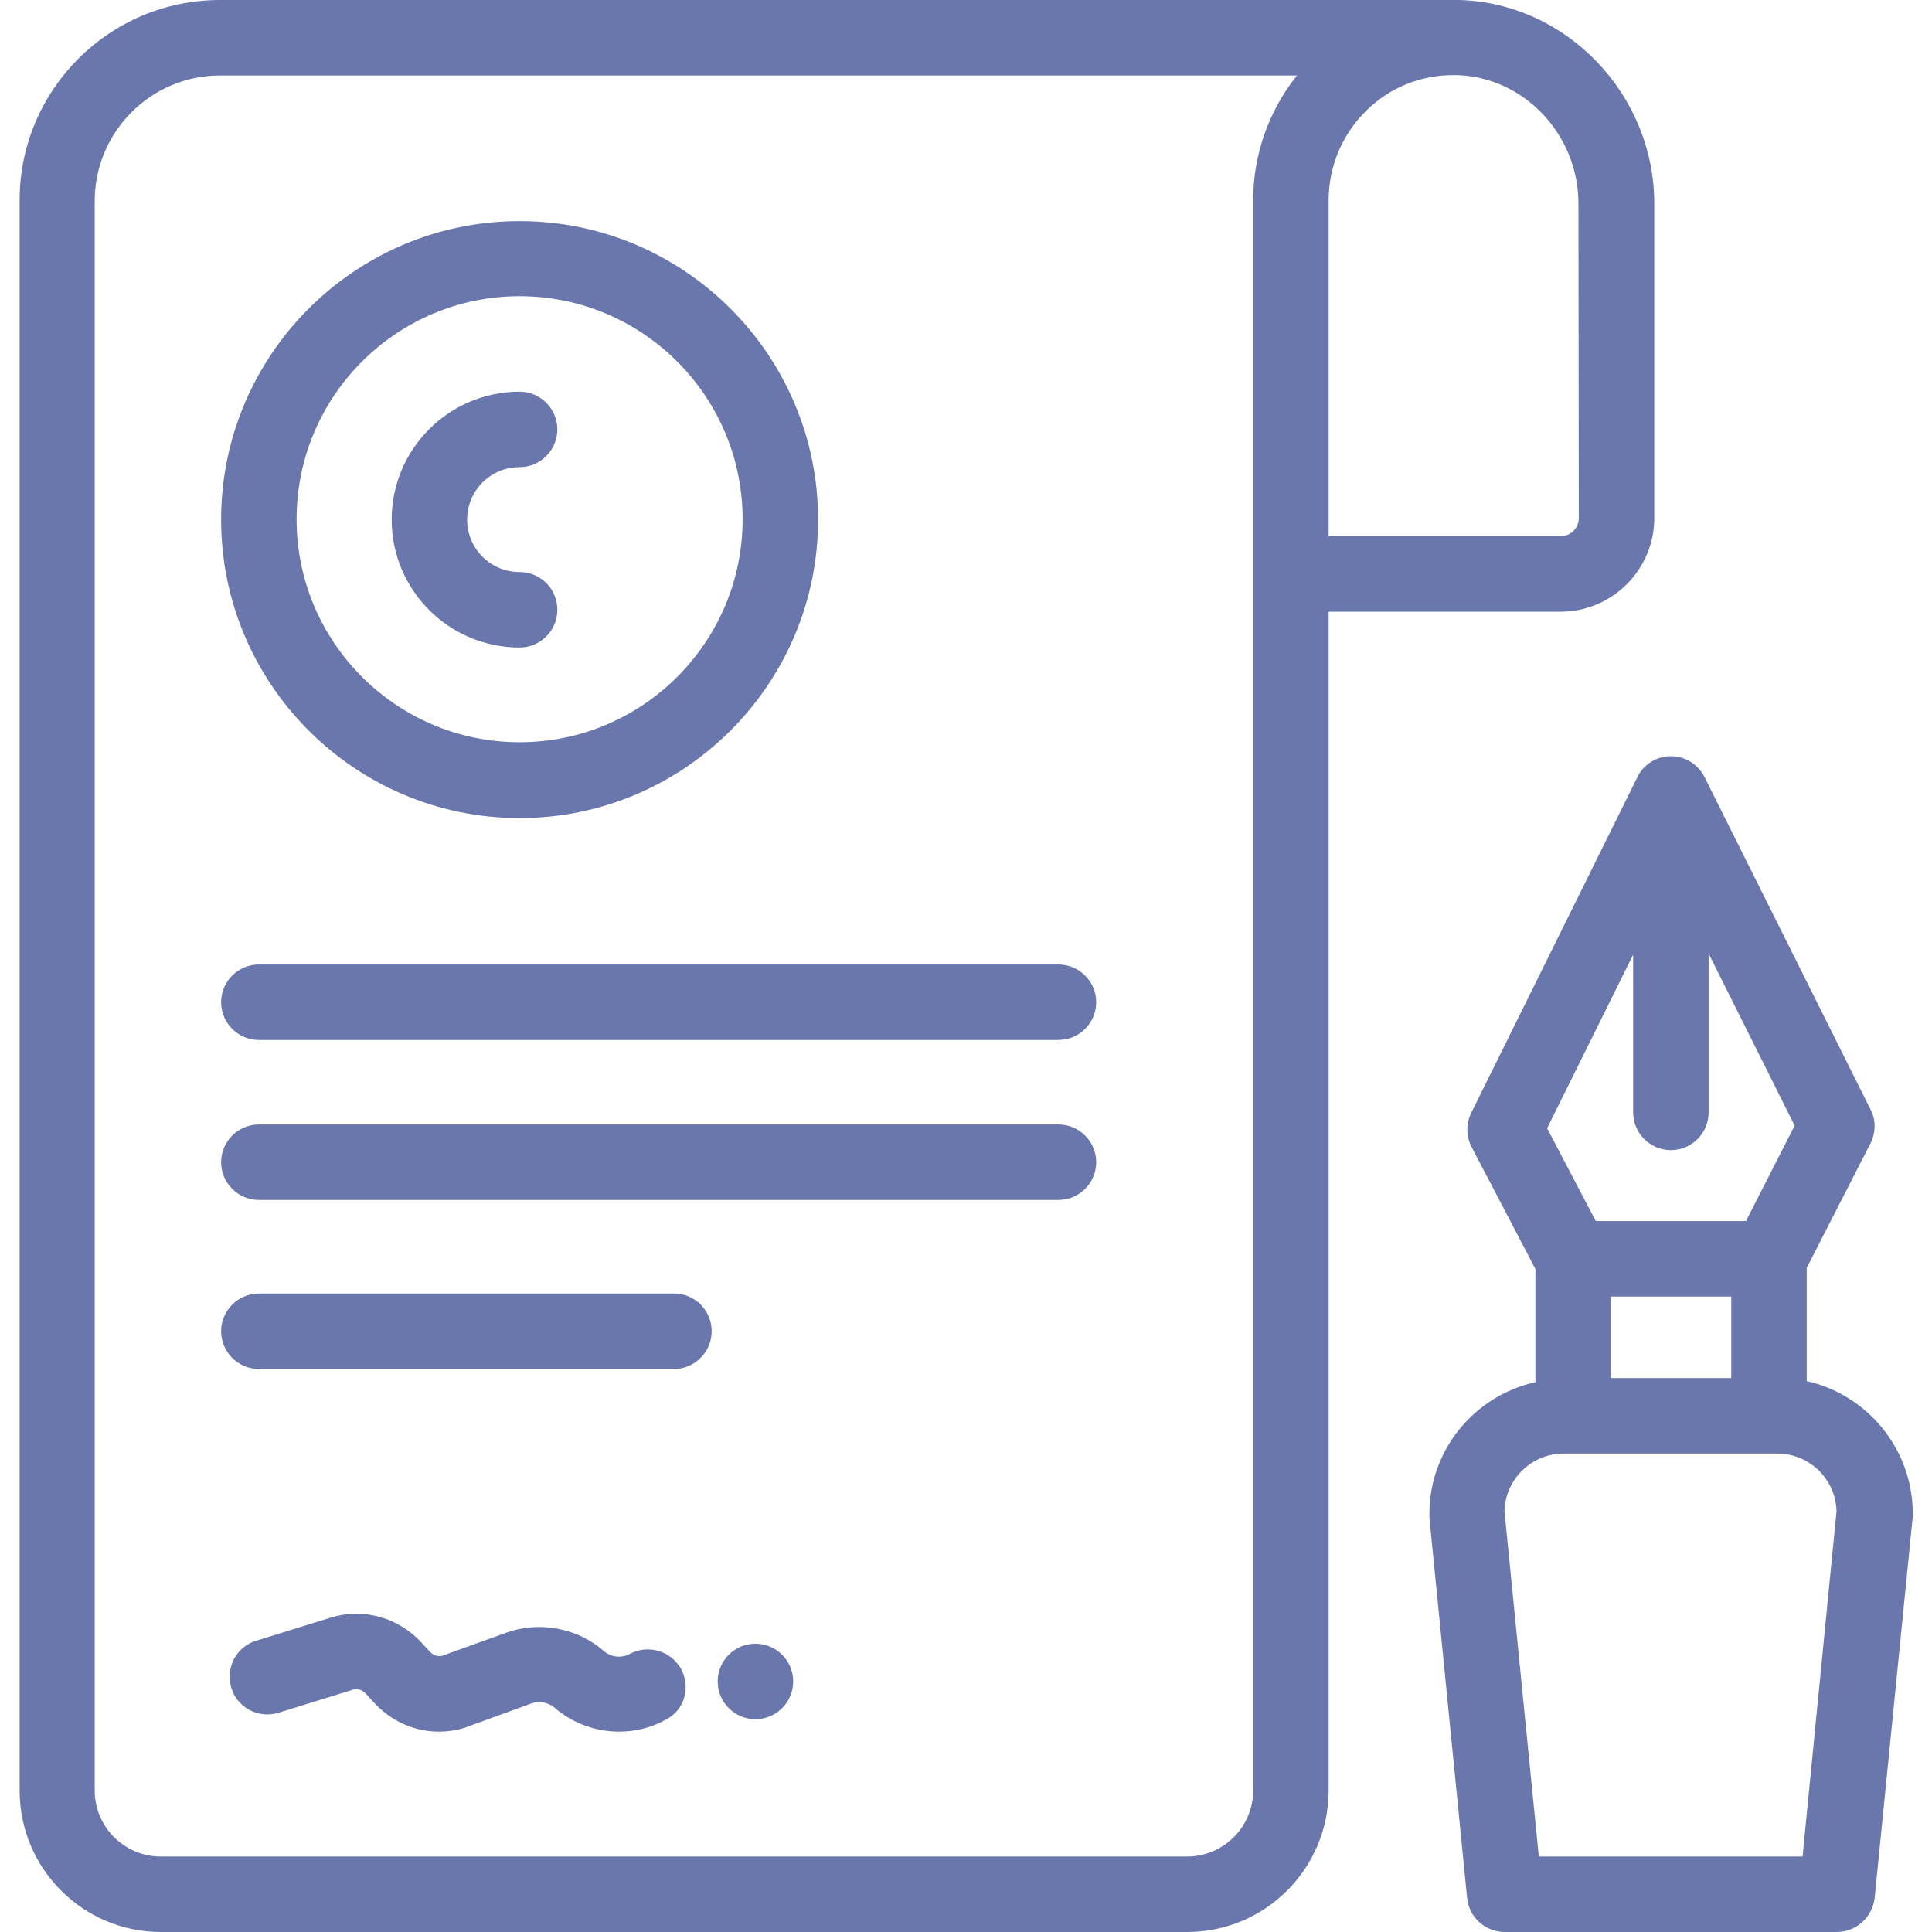
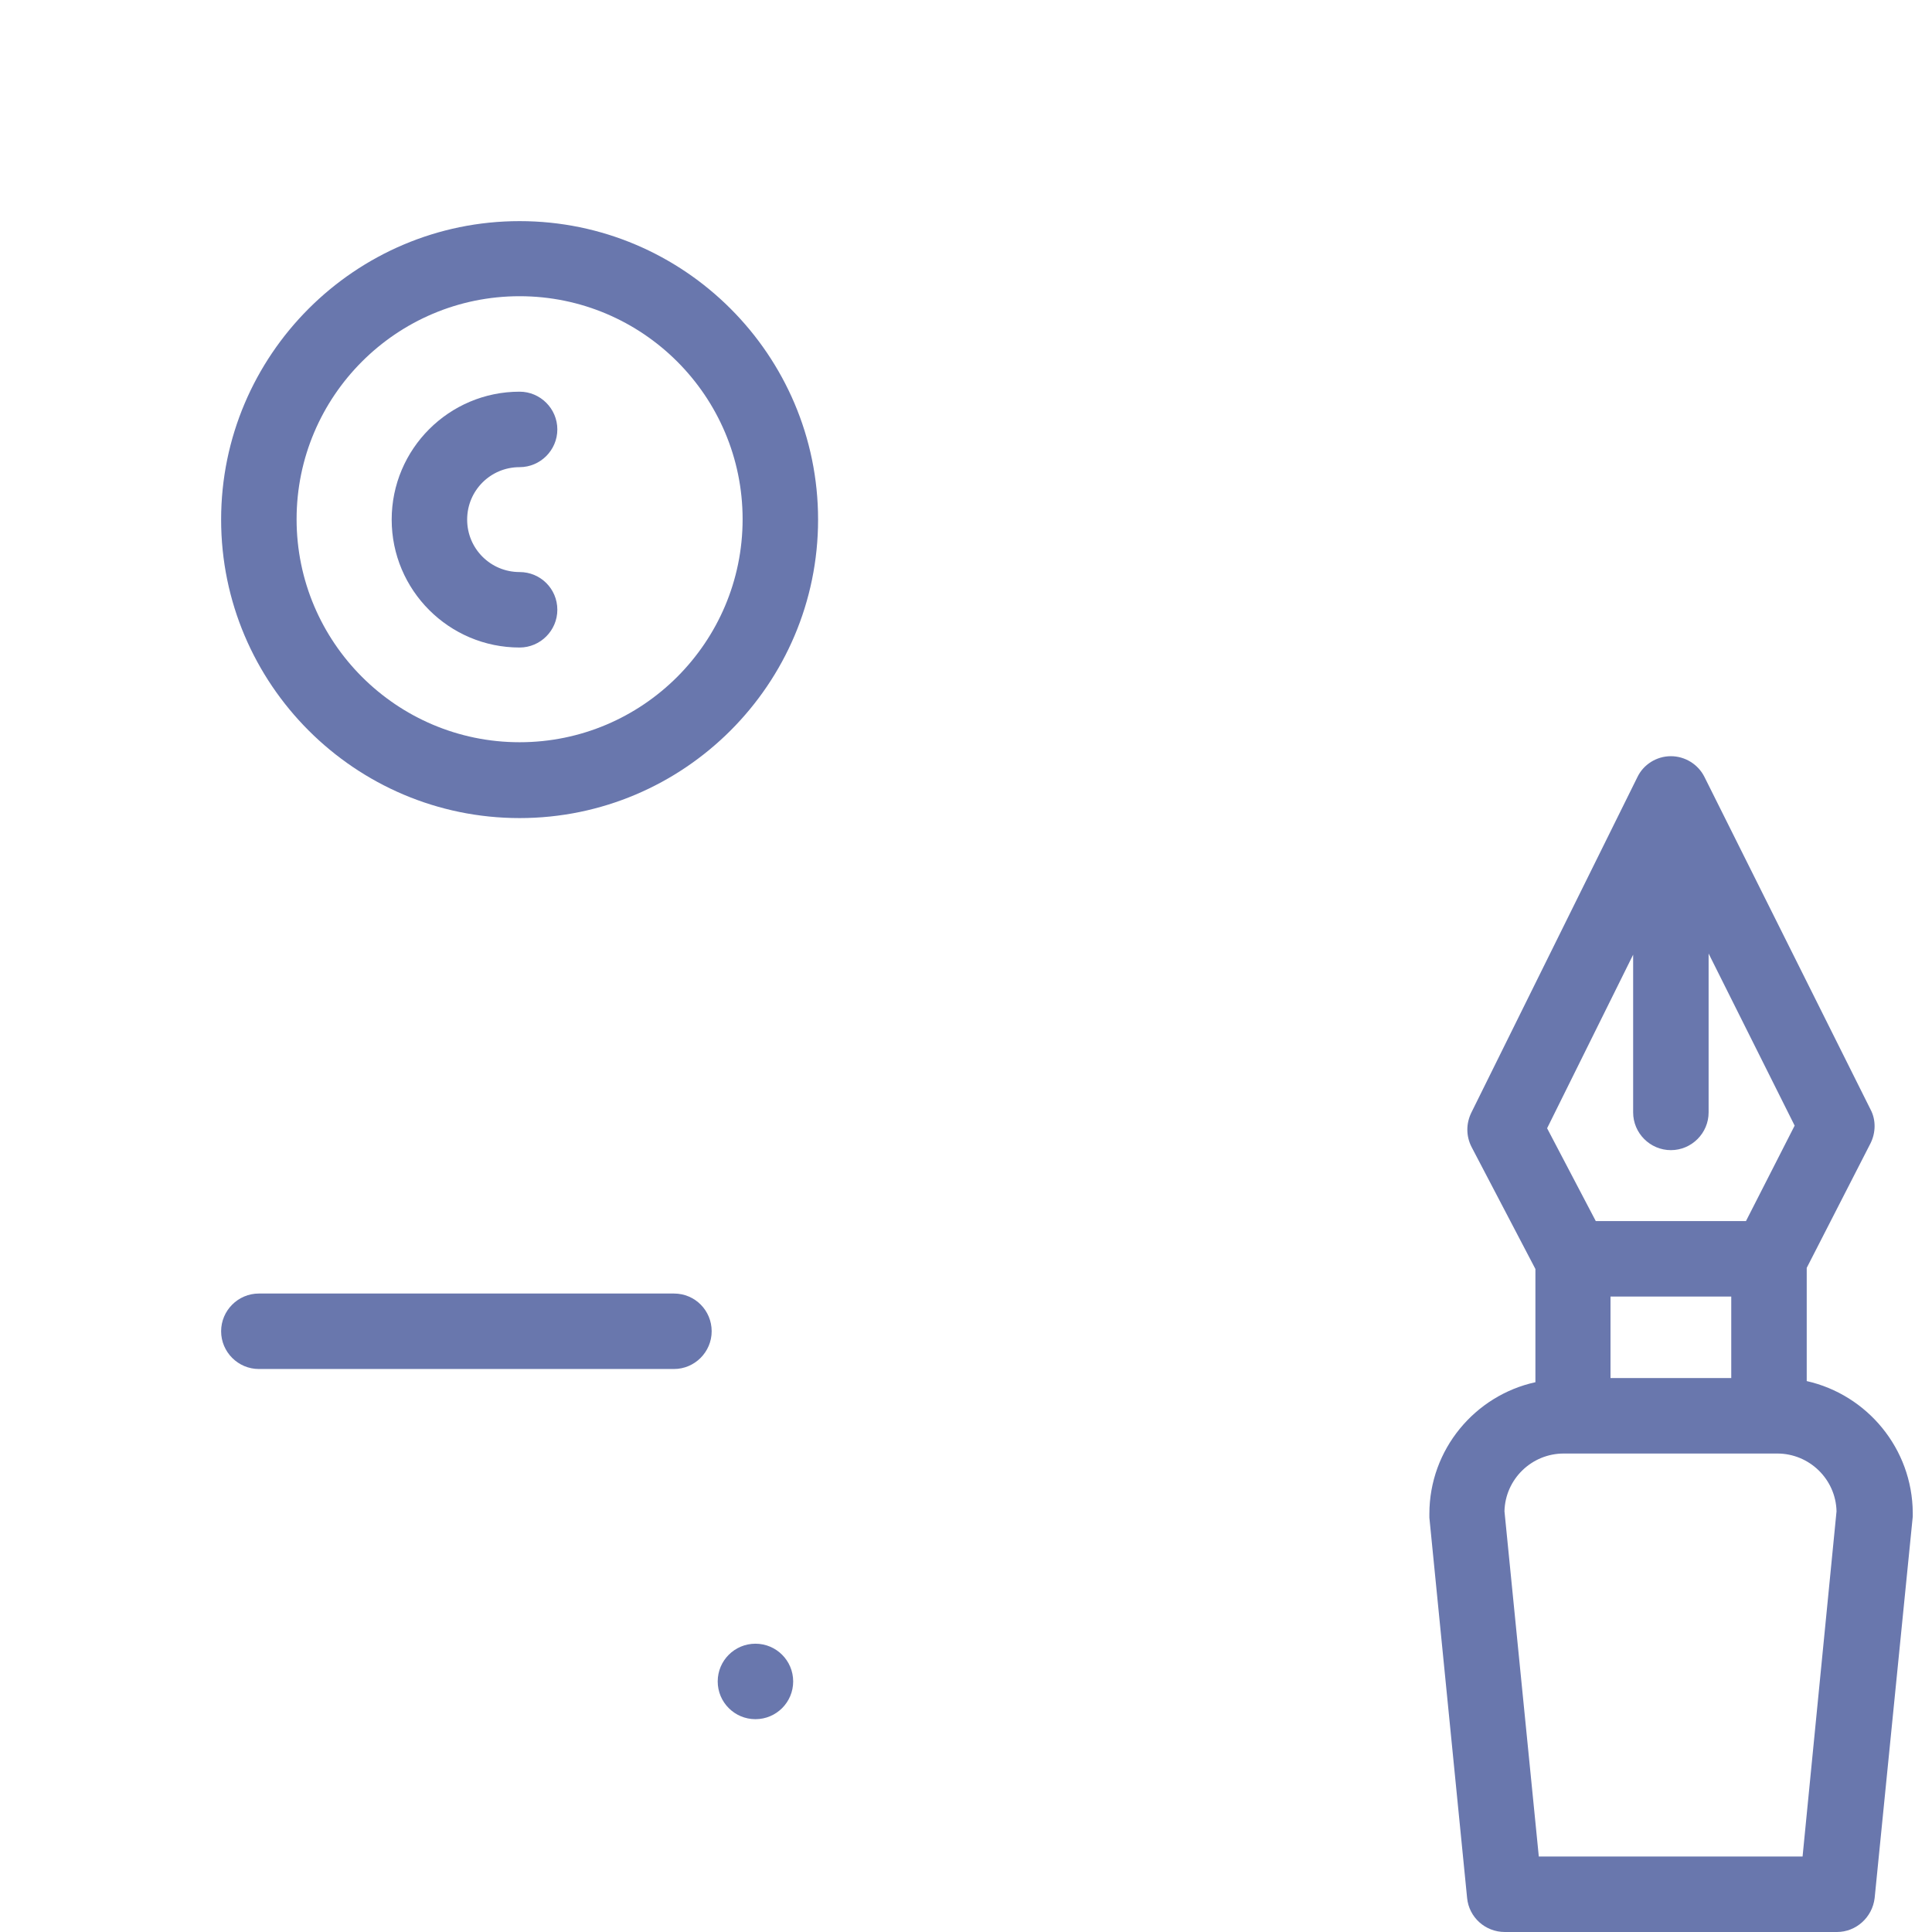
<svg xmlns="http://www.w3.org/2000/svg" version="1.1" id="Layer_1" x="0px" y="0px" viewBox="0 0 512 512" style="enable-background:new 0 0 512 512;" xml:space="preserve">
  <style type="text/css">
	.st0{fill:#6977AD;}
</style>
  <g>
    <g>
-       <path class="st0" d="M386.7,0c-0.6,0-1.1,0-1.7,0H58.3C29.1,0,5.4,23.6,5.2,52.7c0,0.1,0,0.1,0,0.2v421.6    C5.2,495.2,22,512,42.6,512h272c20.7,0,37.5-16.8,37.5-37.5V162.1h61.5c13.6,0,24.8-11.1,24.8-24.8V54C438.4,25,415.2,0.8,386.7,0    z M332.1,52.7c0,0.1,0,0.1,0,0.2v421.6c0,9.6-7.8,17.5-17.5,17.5h-272c-9.6,0-17.5-7.8-17.5-17.5V53.1C25.2,34.9,40,20,58.3,20    h285.4C336.3,29.3,332.2,40.7,332.1,52.7z M418.4,137.3c0,2.6-2.1,4.8-4.8,4.8h-61.5V53.1c0-9,3.6-17.5,10-23.8    c6.2-6.1,14.4-9.4,23-9.4h0.1c0.3,0,0.6,0,0.9,0c17.8,0.5,32.2,15.8,32.2,34L418.4,137.3L418.4,137.3z" />
-     </g>
+       </g>
  </g>
  <g>
    <g>
      <path class="st0" d="M137.7,58.6c-43.6,0-79.1,35.5-79.1,79.1s35.5,79.1,79.1,79.1s79.1-35.5,79.1-79.1    C216.8,94.1,181.3,58.6,137.7,58.6z M137.7,196.7c-32.6,0-59.1-26.5-59.1-59.1s26.5-59.1,59.1-59.1s59.1,26.5,59.1,59.1    S170.3,196.7,137.7,196.7z" />
    </g>
  </g>
  <g>
    <g>
      <path class="st0" d="M137.7,151.6c-7.7,0-13.9-6.2-13.9-13.9s6.2-13.9,13.9-13.9c5.5,0,10-4.5,10-10s-4.5-10-10-10    c-18.7,0-33.9,15.2-33.9,33.9c0,18.7,15.2,33.9,33.9,33.9c5.5,0,10-4.5,10-10C147.7,156,143.2,151.6,137.7,151.6z" />
    </g>
  </g>
  <g>
    <g>
-       <path class="st0" d="M280.5,255.6H68.6c-5.5,0-10,4.5-10,10c0,5.5,4.5,10,10,10h211.9c5.5,0,10-4.5,10-10    C290.5,260.1,286,255.6,280.5,255.6z" />
-     </g>
+       </g>
  </g>
  <g>
    <g>
-       <path class="st0" d="M280.5,298H68.6c-5.5,0-10,4.5-10,10s4.5,10,10,10h211.9c5.5,0,10-4.5,10-10C290.5,302.5,286,298,280.5,298z" />
-     </g>
+       </g>
  </g>
  <g>
    <g>
      <path class="st0" d="M178.6,342.8h-110c-5.5,0-10,4.5-10,10s4.5,10,10,10h110c5.5,0,10-4.5,10-10    C188.6,347.3,184.2,342.8,178.6,342.8z" />
    </g>
  </g>
  <g>
    <g>
      <path class="st0" d="M478.8,366V336l16.9-33c1.4-2.8,1.5-6.2,0-9l-44-88.1c-1.7-3.4-5.2-5.5-8.9-5.5c0,0,0,0,0,0    c-3.8,0-7.3,2.2-8.9,5.6l-44,88.9c-1.4,2.9-1.4,6.2,0.1,9.1l16.9,32.3v30c-16,3.5-28.1,17.8-28.1,34.9c0,0.3,0,0.7,0,1L388.8,503    c0.5,5.1,4.8,9,10,9h88c5.1,0,9.4-3.9,10-9l10.1-101.1c0-0.3,0-0.7,0-1C506.8,383.9,494.8,369.6,478.8,366z M432.8,253v41.8    c0,5.5,4.5,10,10,10s10-4.5,10-10v-42.1l22.8,45.6l-12.9,25.3h-39.8L410,299L432.8,253z M458.8,343.6v21.6h-32v-21.6H458.8z     M477.7,492h-69.9l-9.1-91.5c0.2-8.5,7.2-15.3,15.7-15.3h2.3h52h2.3c8.5,0,15.5,6.8,15.7,15.3L477.7,492z" />
    </g>
  </g>
  <g>
    <g>
-       <path class="st0" d="M180.5,442.3c-2.7-4.8-8.7-6.6-13.6-4c-2.2,1.2-4.9,0.9-6.8-0.7c-7.1-6.2-17.1-8.1-26-4.9l-16.9,6.1    c-1.2,0.3-2.3-0.1-3.3-1.1l-2.2-2.4c-6.2-6.7-15.5-9.3-24.1-6.6l-19.7,6.1c-5.3,1.6-8.2,7.2-6.6,12.5c1.6,5.3,7.2,8.2,12.5,6.6    l19.7-6.1c1.2-0.4,2.5,0,3.5,1.1l2.2,2.4c6.2,6.7,15.3,9.2,23.9,6.6c0.2-0.1,0.4-0.1,0.5-0.2l17.3-6.3c2-0.7,4.3-0.3,6,1.1    c4.8,4.2,11,6.4,17.1,6.4c4.3,0,8.6-1,12.5-3.2C181.4,453.2,183.1,447.2,180.5,442.3z" />
-     </g>
+       </g>
  </g>
  <g>
    <g>
      <circle class="st0" cx="200.2" cy="445.6" r="10" />
    </g>
  </g>
</svg>